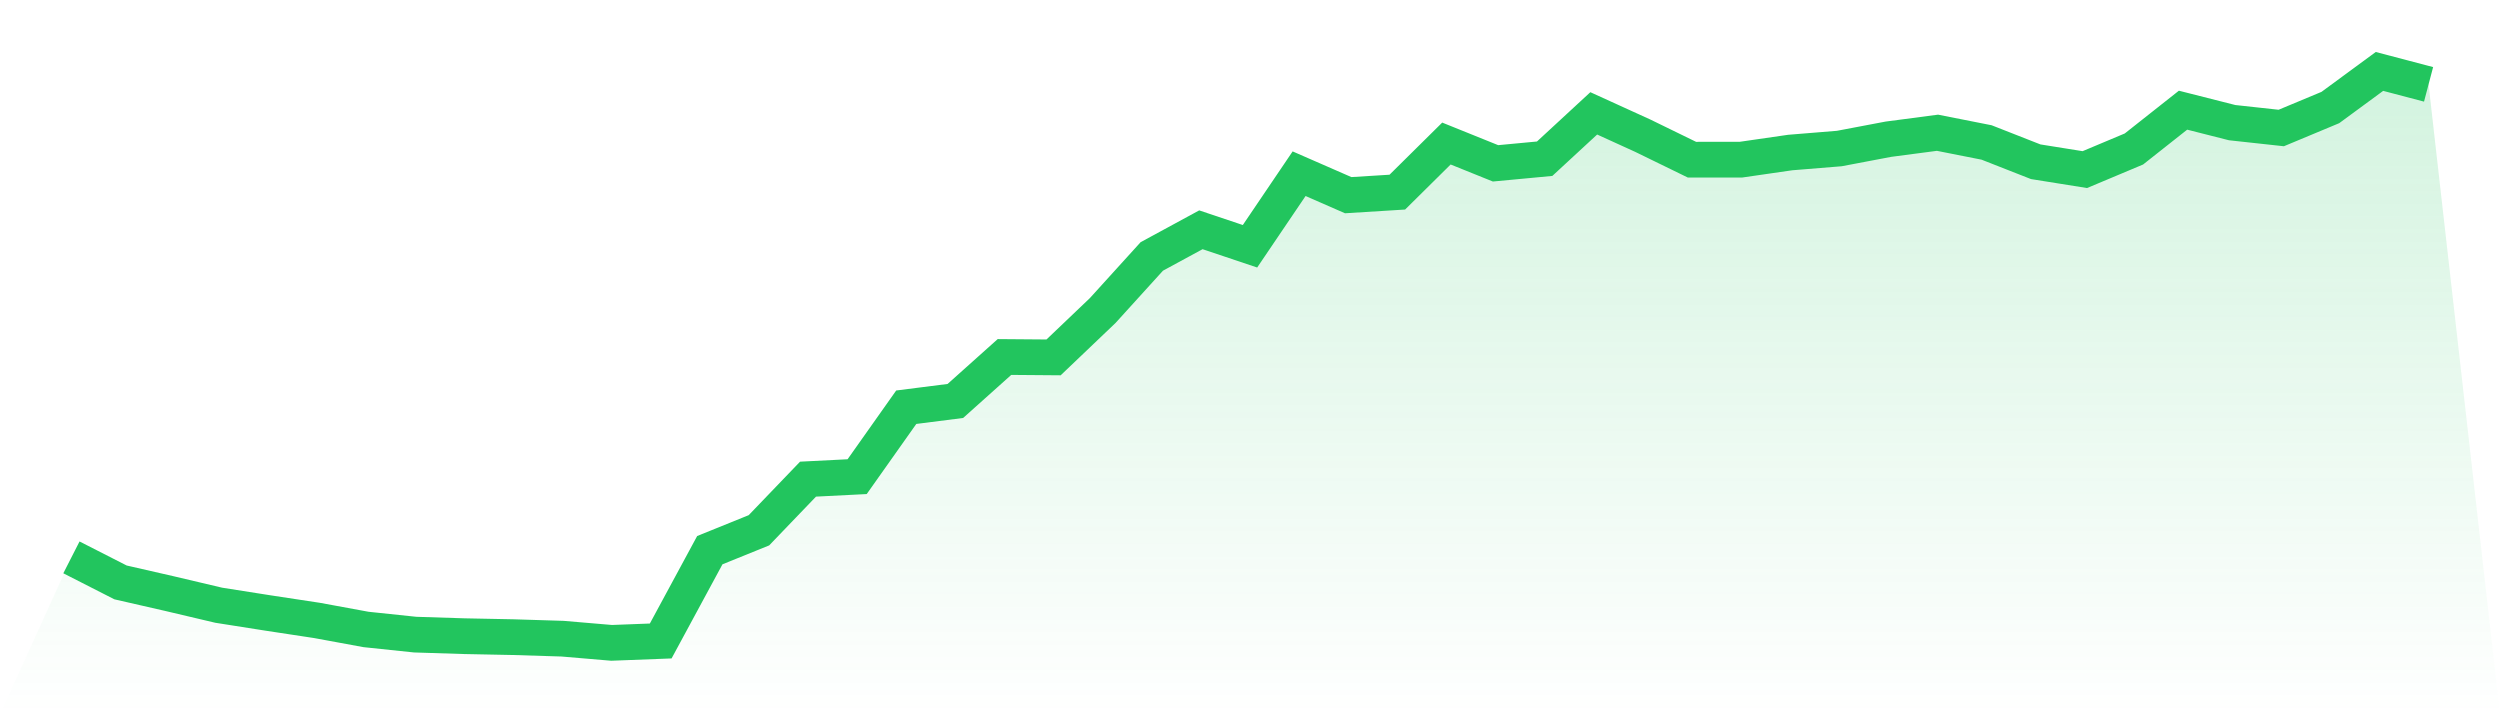
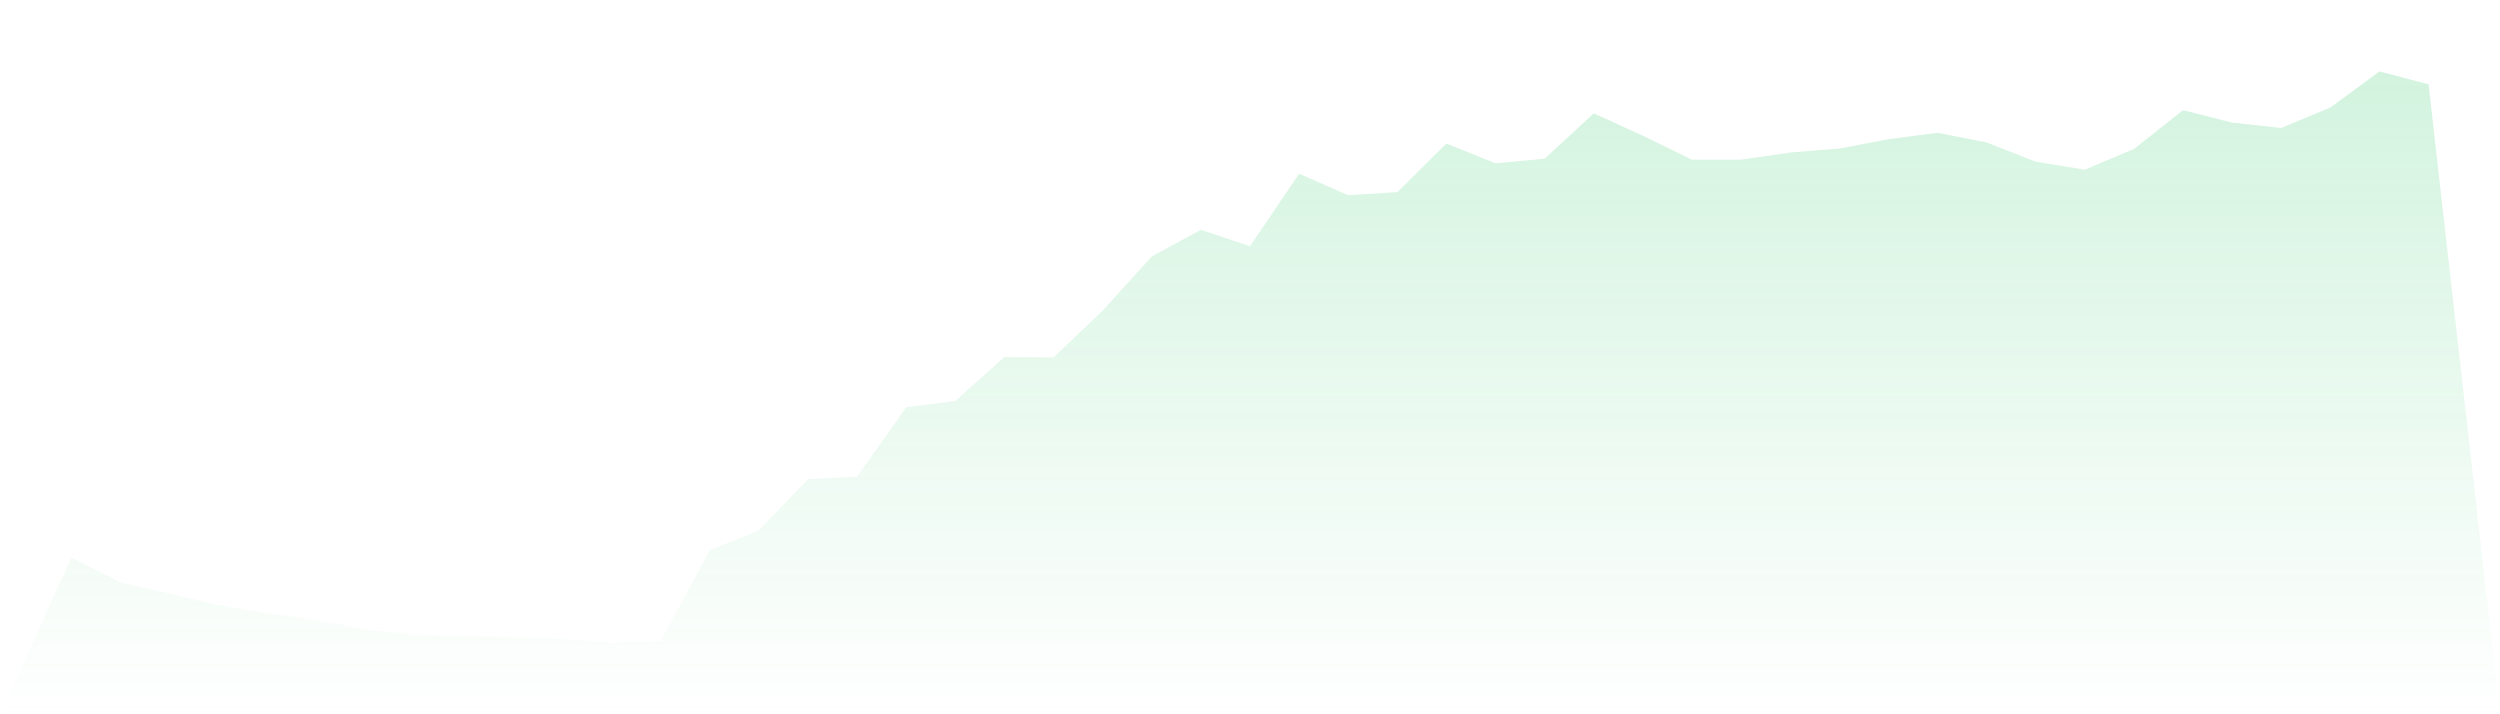
<svg xmlns="http://www.w3.org/2000/svg" viewBox="0 0 140 40">
  <defs>
    <linearGradient id="gradient" x1="0" x2="0" y1="0" y2="1">
      <stop offset="0%" stop-color="#22c55e" stop-opacity="0.2" />
      <stop offset="100%" stop-color="#22c55e" stop-opacity="0" />
    </linearGradient>
  </defs>
  <path d="M4,31.213 L4,31.213 L6.75,32.615 L9.5,33.244 L12.25,33.893 L15,34.326 L17.75,34.744 L20.5,35.25 L23.25,35.539 L26,35.626 L28.75,35.681 L31.5,35.766 L34.25,36 L37,35.895 L39.75,30.809 L42.5,29.696 L45.25,26.832 L48,26.693 L50.75,22.804 L53.5,22.454 L56.25,19.992 L59,20.014 L61.75,17.391 L64.5,14.361 L67.25,12.868 L70,13.791 L72.75,9.728 L75.5,10.93 L78.25,10.759 L81,8.038 L83.75,9.147 L86.5,8.888 L89.25,6.348 L92,7.601 L94.75,8.943 L97.5,8.94 L100.25,8.542 L103,8.318 L105.75,7.796 L108.5,7.434 L111.25,7.978 L114,9.058 L116.75,9.498 L119.5,8.343 L122.25,6.17 L125,6.868 L127.75,7.168 L130.5,6.021 L133.25,4 L136,4.724 L140,40 L0,40 z" fill="url(#gradient)" />
-   <path d="M4,31.213 L4,31.213 L6.75,32.615 L9.5,33.244 L12.25,33.893 L15,34.326 L17.75,34.744 L20.5,35.25 L23.25,35.539 L26,35.626 L28.75,35.681 L31.5,35.766 L34.25,36 L37,35.895 L39.75,30.809 L42.5,29.696 L45.25,26.832 L48,26.693 L50.75,22.804 L53.5,22.454 L56.25,19.992 L59,20.014 L61.75,17.391 L64.5,14.361 L67.25,12.868 L70,13.791 L72.75,9.728 L75.5,10.93 L78.25,10.759 L81,8.038 L83.75,9.147 L86.5,8.888 L89.25,6.348 L92,7.601 L94.75,8.943 L97.5,8.94 L100.25,8.542 L103,8.318 L105.75,7.796 L108.5,7.434 L111.25,7.978 L114,9.058 L116.75,9.498 L119.5,8.343 L122.25,6.17 L125,6.868 L127.75,7.168 L130.5,6.021 L133.25,4 L136,4.724" fill="none" stroke="#22c55e" stroke-width="2" />
</svg>